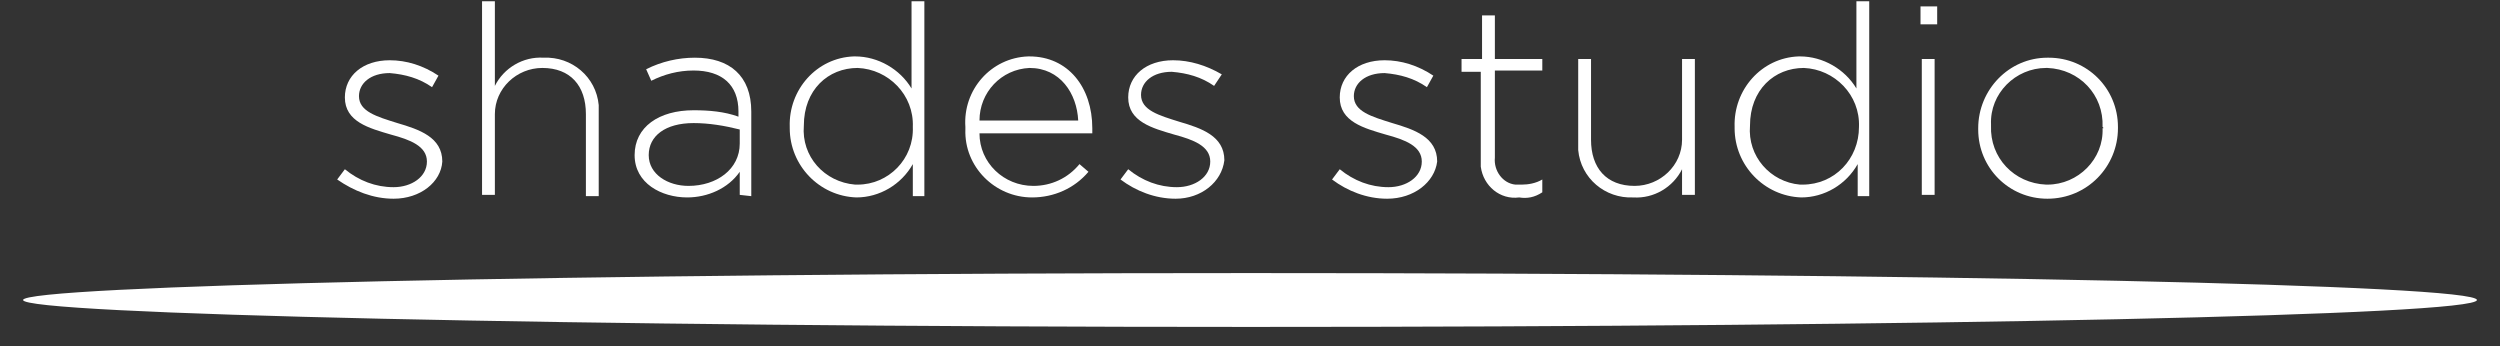
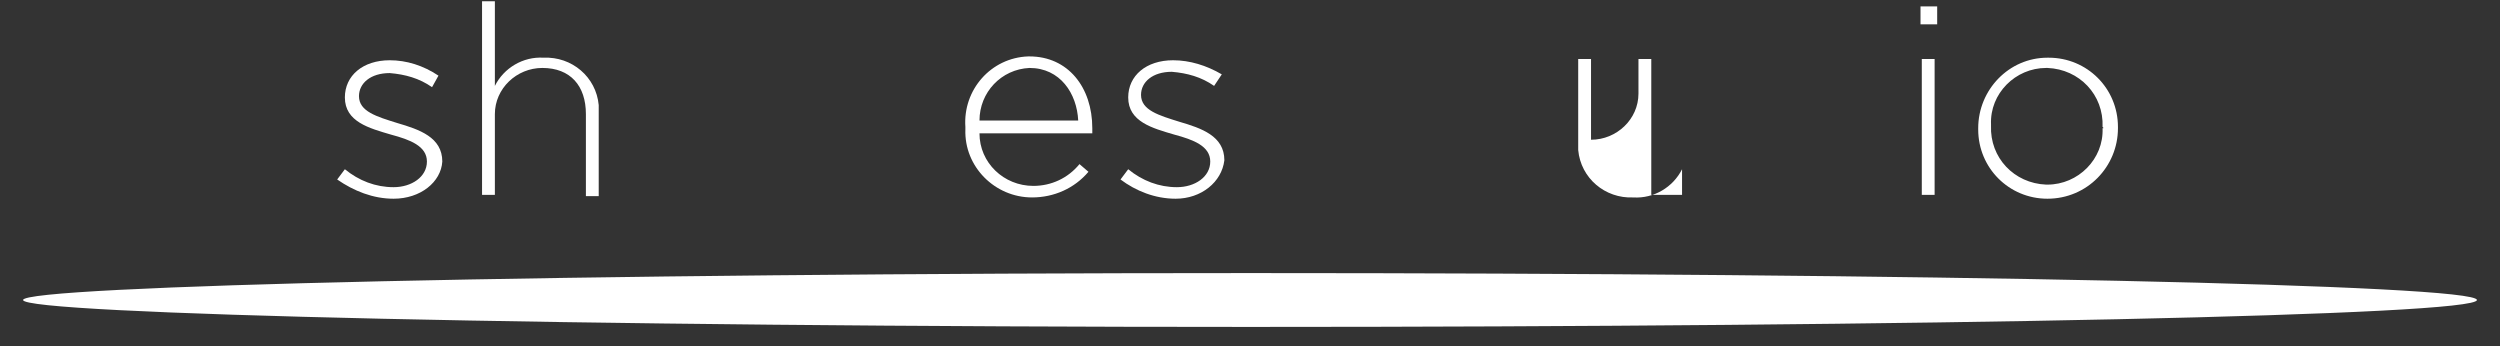
<svg xmlns="http://www.w3.org/2000/svg" id="Capa_1" x="0px" y="0px" viewBox="0 0 195 27" style="enable-background:new 0 0 195 27;" xml:space="preserve">
  <rect x="0" y="0" width="195" height="27" fill="#333333" stroke="none" />
  <style type="text/css">	.st0{fill:#FFFFFF;}</style>
  <path class="st0" d="M30.7,15.5c-1.6,0-3.1-0.6-4.4-1.5l0.6-0.8c1.1,0.9,2.4,1.4,3.8,1.4c1.4,0,2.6-0.8,2.6-2l0,0  c0-1.2-1.3-1.7-2.8-2.1c-1.7-0.5-3.6-1-3.6-2.9l0,0c0-1.7,1.4-2.9,3.5-2.9c1.3,0,2.6,0.4,3.8,1.2l-0.5,0.9c-1-0.7-2.1-1-3.3-1.1  c-1.5,0-2.4,0.8-2.4,1.8l0,0c0,1.2,1.4,1.6,3,2.1c1.7,0.5,3.5,1.1,3.5,3l0,0C34.4,14.2,32.8,15.5,30.7,15.5z" />
  <path class="st0" d="M45.7,15.2V8.9c0-2.2-1.2-3.6-3.4-3.6c-2,0-3.7,1.6-3.7,3.6c0,0.1,0,0.1,0,0.2v6.1h-1V0.1h1v6.6  c0.7-1.4,2.2-2.3,3.8-2.2c2.2-0.1,4.1,1.5,4.3,3.7c0,0.2,0,0.4,0,0.6v6.5h-1V15.2z" />
-   <path class="st0" d="M57.7,15.2v-1.8c-0.9,1.3-2.5,2-4.1,2c-2,0-4.1-1.1-4.1-3.3l0,0c0-2.2,1.9-3.5,4.6-3.5c1.2,0,2.4,0.1,3.5,0.5  V8.7c0-2.1-1.3-3.2-3.5-3.2c-1.2,0-2.3,0.3-3.3,0.8l-0.4-0.9c1.2-0.6,2.5-0.9,3.8-0.9c2.7,0,4.4,1.4,4.4,4.2v6.6L57.7,15.2  L57.7,15.2z M57.7,10.1c-1.2-0.3-2.4-0.5-3.6-0.5c-2.2,0-3.5,1-3.5,2.5l0,0c0,1.5,1.5,2.4,3.1,2.4c2.2,0,4-1.3,4-3.3V10.1z" />
-   <path class="st0" d="M71.2,15.2v-2.4c-0.9,1.6-2.6,2.6-4.4,2.6c-2.9-0.1-5.2-2.5-5.2-5.4V9.9l0,0c-0.1-2.9,2.1-5.4,5-5.5h0.1  c1.8,0,3.5,1,4.4,2.5V0.1h1v15.2h-0.9V15.2z M71.2,9.9c0.1-2.5-1.9-4.5-4.3-4.6l0,0c-2.3,0-4.2,1.7-4.2,4.5l0,0  c-0.2,2.4,1.6,4.4,4,4.6c0.1,0,0.1,0,0.2,0C69.3,14.4,71.3,12.4,71.2,9.9L71.2,9.9z" />
  <path class="st0" d="M80.6,14.5c1.4,0,2.7-0.6,3.6-1.7l0.7,0.6c-1.1,1.3-2.7,2-4.4,2c-2.9,0-5.3-2.4-5.2-5.3c0-0.1,0-0.1,0-0.2l0,0  c-0.2-2.9,2-5.4,4.9-5.5h0.1c3,0,4.9,2.4,4.9,5.6l0,0c0,0.1,0,0.3,0,0.4h-8.8C76.4,12.7,78.3,14.5,80.6,14.5z M84.1,9.4  c-0.1-2.1-1.4-4.1-3.8-4.1c-2.2,0.1-3.9,1.9-3.9,4.1H84.1z" />
  <path class="st0" d="M91.7,15.5c-1.6,0-3.1-0.6-4.3-1.5l0.6-0.8c1.1,0.9,2.4,1.4,3.8,1.4s2.6-0.8,2.6-2l0,0c0-1.2-1.3-1.7-2.8-2.1  C89.9,10,88,9.5,88,7.6l0,0c0-1.7,1.4-2.9,3.5-2.9c1.3,0,2.6,0.4,3.8,1.1l-0.6,0.9c-1-0.7-2.1-1-3.3-1.1c-1.5,0-2.4,0.8-2.4,1.8l0,0  c0,1.2,1.4,1.6,3,2.1c1.7,0.5,3.5,1.1,3.5,3l0,0C95.3,14.2,93.7,15.5,91.7,15.5z" />
-   <path class="st0" d="M108.2,15.5c-1.6,0-3.1-0.6-4.3-1.5l0.6-0.8c1.1,0.9,2.4,1.4,3.8,1.4s2.6-0.8,2.6-2l0,0c0-1.2-1.3-1.7-2.8-2.1  c-1.7-0.5-3.6-1-3.6-2.9l0,0c0-1.7,1.4-2.9,3.5-2.9c1.3,0,2.6,0.4,3.8,1.2l-0.5,0.9c-1-0.7-2.1-1-3.3-1.1c-1.5,0-2.4,0.8-2.4,1.8  l0,0c0,1.2,1.4,1.6,3,2.1c1.7,0.5,3.5,1.1,3.5,3l0,0C111.9,14.2,110.3,15.5,108.2,15.5z" />
-   <path class="st0" d="M118.5,15.4c-1.5,0.2-2.8-0.9-3-2.4c0-0.2,0-0.3,0-0.5V5.6H114v-1h1.6V1.2h1v3.4h3.7v0.9h-3.7v6.8  c-0.1,1,0.6,2,1.6,2.1c0.2,0,0.3,0,0.5,0c0.5,0,1.1-0.1,1.6-0.4v1C119.7,15.4,119.1,15.5,118.5,15.4z" />
-   <path class="st0" d="M131.2,15.2v-2c-0.7,1.4-2.2,2.3-3.8,2.2c-2.2,0.1-4.1-1.5-4.3-3.7c0-0.2,0-0.4,0-0.6V4.6h1v6.3  c0,2.2,1.2,3.6,3.4,3.6c2,0,3.7-1.6,3.7-3.6c0-0.1,0-0.1,0-0.2V4.6h1v10.6C132.2,15.2,131.2,15.2,131.2,15.2z" />
-   <path class="st0" d="M144.9,15.2v-2.4c-0.9,1.6-2.6,2.6-4.4,2.6c-2.9-0.1-5.2-2.5-5.2-5.4V9.9l0,0c-0.1-2.9,2.1-5.4,5-5.5h0.1  c1.8,0,3.5,1,4.4,2.5V0.1h1v15.2h-0.9V15.2z M145,9.9c0.1-2.5-1.9-4.5-4.3-4.6l0,0c-2.3,0-4.2,1.7-4.2,4.5l0,0  c-0.2,2.4,1.6,4.4,3.9,4.6c0.1,0,0.1,0,0.2,0C143.1,14.4,145,12.4,145,9.9L145,9.9z" />
+   <path class="st0" d="M131.2,15.2v-2c-0.7,1.4-2.2,2.3-3.8,2.2c-2.2,0.1-4.1-1.5-4.3-3.7c0-0.2,0-0.4,0-0.6V4.6h1v6.3  c2,0,3.7-1.6,3.7-3.6c0-0.1,0-0.1,0-0.2V4.6h1v10.6C132.2,15.2,131.2,15.2,131.2,15.2z" />
  <path class="st0" d="M149.8,1.9V0.5h1.3v1.4H149.8z M149.9,15.2V4.6h1v10.6C150.9,15.2,149.9,15.2,149.9,15.2z" />
  <path class="st0" d="M159.7,15.5c-3,0-5.4-2.4-5.4-5.4c0,0,0,0,0-0.1l0,0c0-3,2.4-5.5,5.4-5.5c0,0,0,0,0.1,0c3,0,5.4,2.4,5.4,5.4V10  l0,0C165.2,13,162.8,15.5,159.7,15.5L159.7,15.5z M164,9.9c0.1-2.5-1.8-4.5-4.3-4.6c0,0,0,0-0.1,0c-2.4,0-4.4,2-4.3,4.4v0.1l0,0  c-0.1,2.5,1.8,4.5,4.3,4.6c0,0,0,0,0.1,0c2.4,0,4.4-2,4.3-4.4C164.1,10,164.1,10,164,9.9L164,9.9z" />
  <g>
    <g>
      <g>
        <path class="st0" d="M97.5,25.5c52.9,0,95.7-0.9,95.7-2.1s-42.9-2.1-95.7-2.1s-95.7,1-95.7,2.1S44.6,25.5,97.5,25.5" />
      </g>
    </g>
  </g>
</svg>